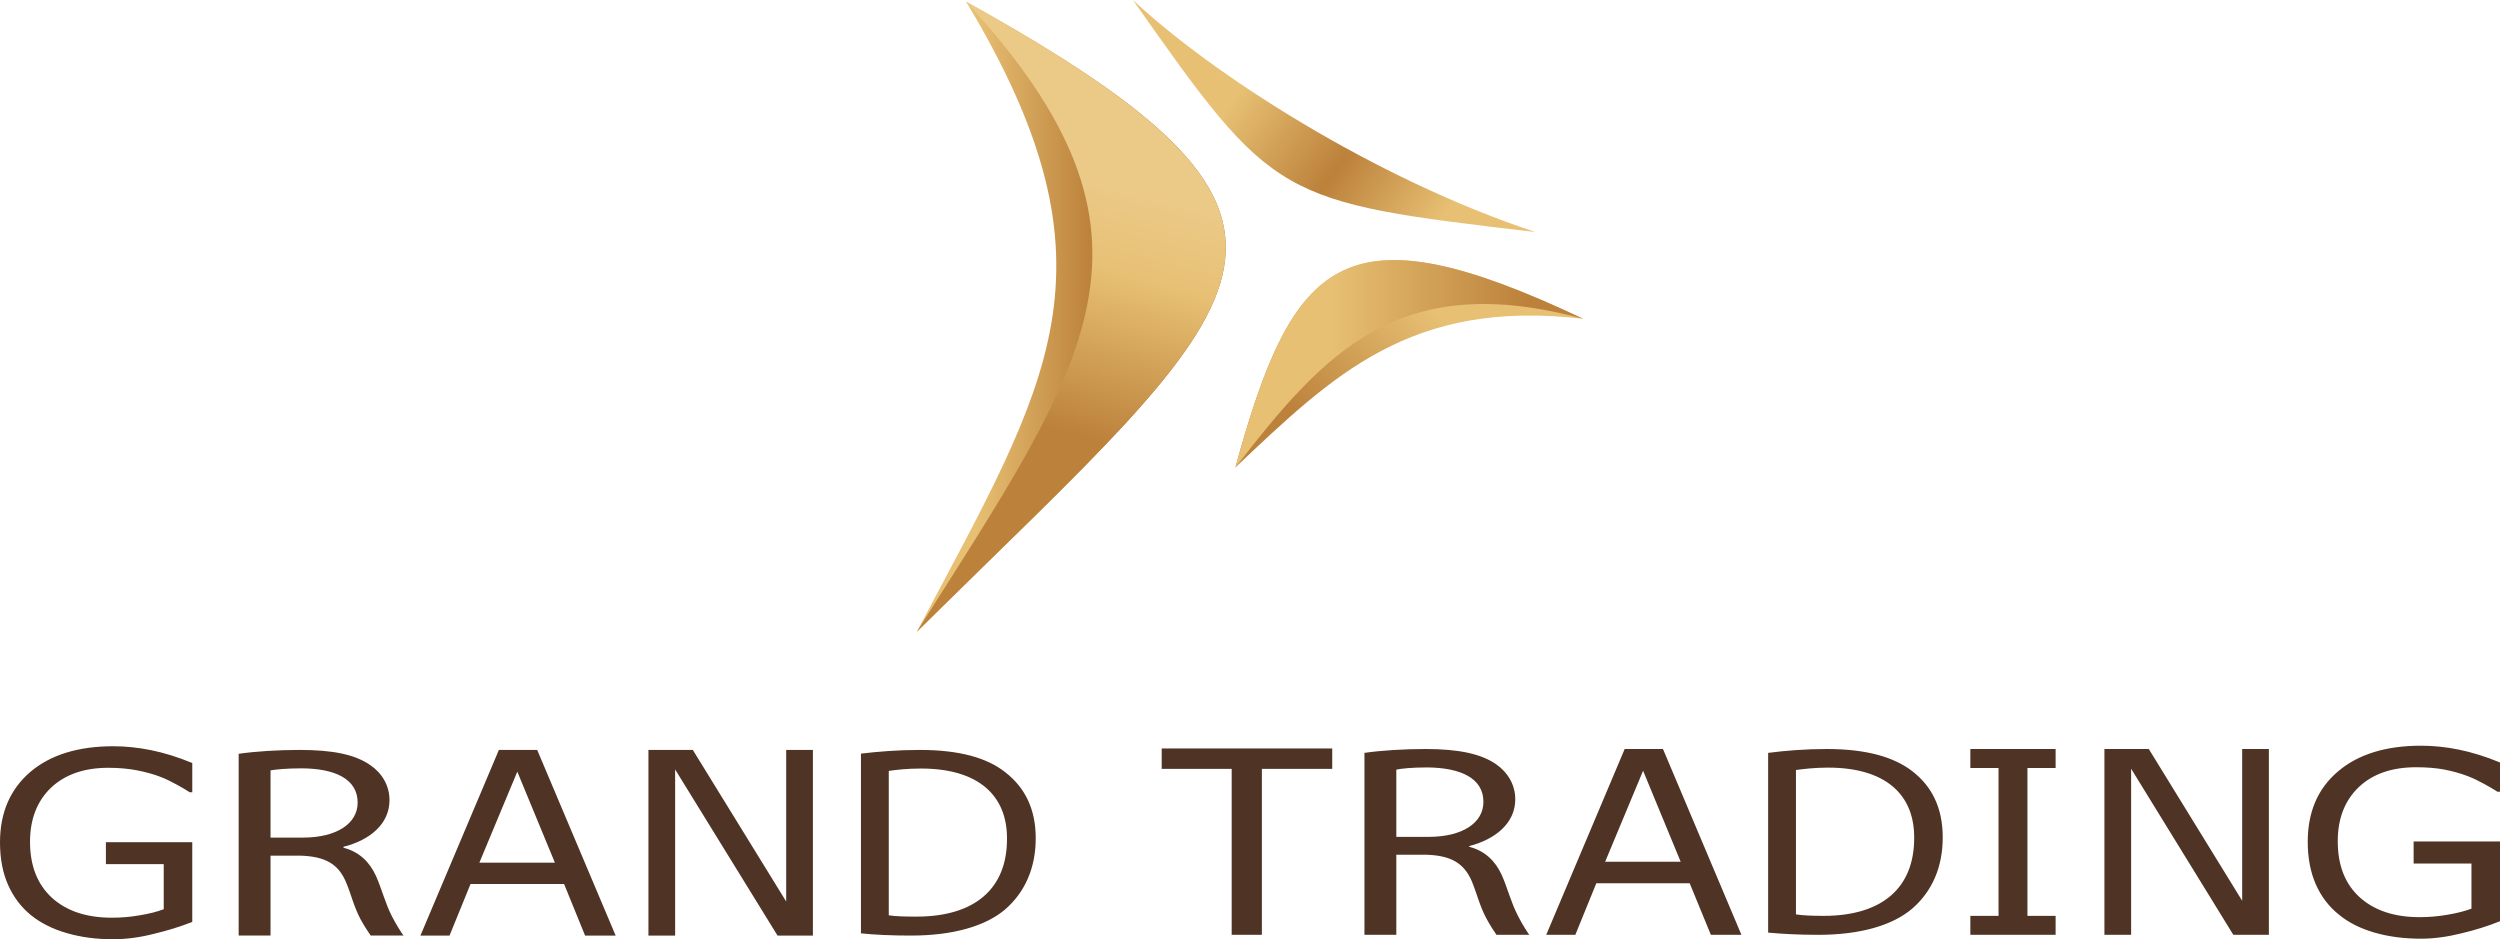
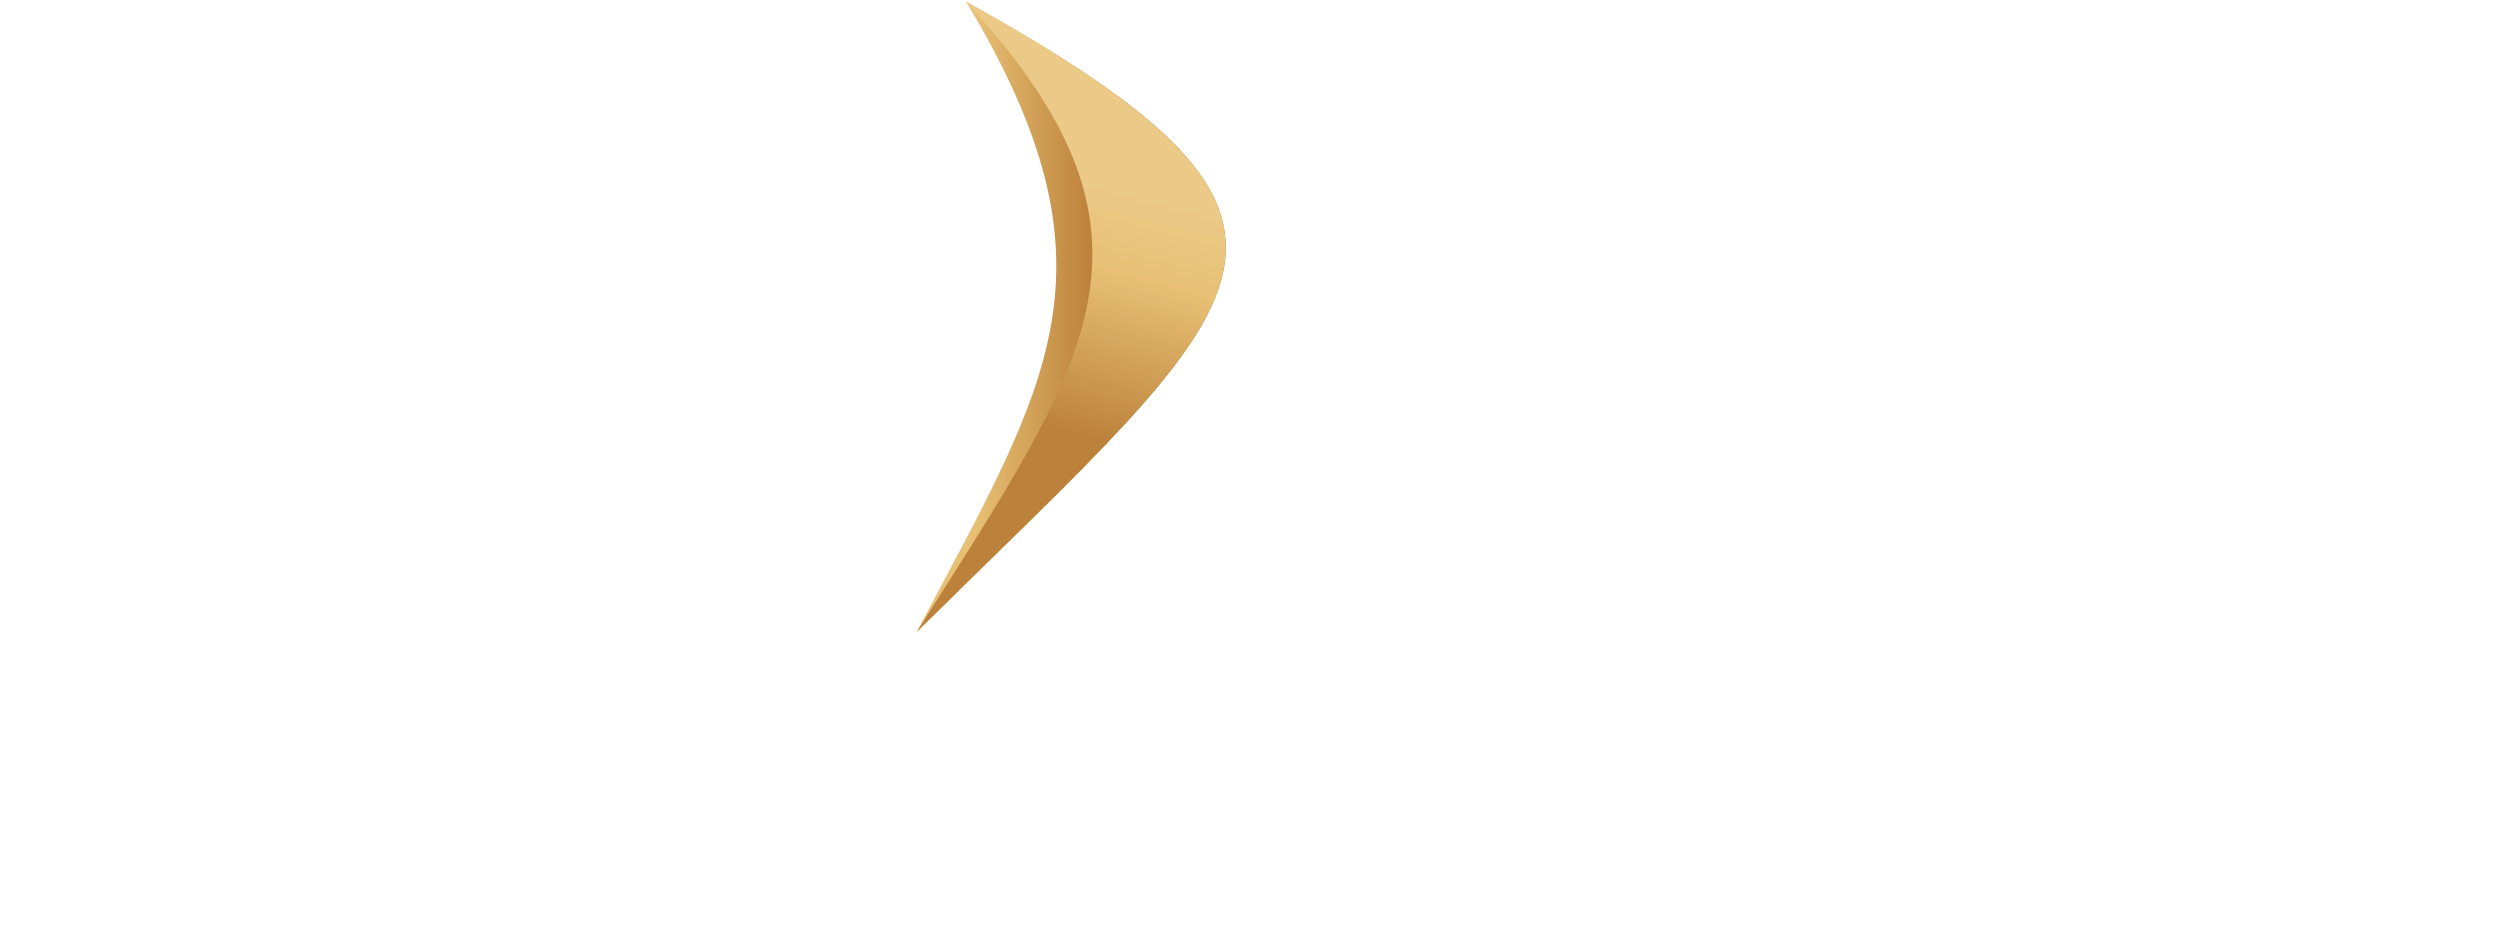
<svg xmlns="http://www.w3.org/2000/svg" xmlns:xlink="http://www.w3.org/1999/xlink" xml:space="preserve" width="2997px" height="1126px" version="1.1" style="shape-rendering:geometricPrecision; text-rendering:geometricPrecision; image-rendering:optimizeQuality; fill-rule:evenodd; clip-rule:evenodd" viewBox="0 0 135.75 51">
  <defs>
    <style type="text/css"> .fil6 {fill:#4F3324} .fil5 {fill:#4F3324;fill-rule:nonzero} .fil4 {fill:url(#id0)} .fil2 {fill:url(#id1)} .fil0 {fill:url(#id2)} .fil1 {fill:url(#id3)} .fil3 {fill:url(#id4)} </style>
    <linearGradient id="id0" gradientUnits="userSpaceOnUse" x1="67.08" y1="20.92" x2="85.97" y2="20.92">
      <stop offset="0" style="stop-opacity:1; stop-color:#E7C074" />
      <stop offset="0.278" style="stop-opacity:1; stop-color:#E7C074" />
      <stop offset="0.839" style="stop-opacity:1; stop-color:#BC813B" />
      <stop offset="1" style="stop-opacity:1; stop-color:#BC813B" />
    </linearGradient>
    <linearGradient id="id1" gradientUnits="userSpaceOnUse" xlink:href="#id0" x1="82.57" y1="15.18" x2="70.48" y2="26.66"> </linearGradient>
    <linearGradient id="id2" gradientUnits="userSpaceOnUse" x1="63.41" y1="-0.22" x2="81.49" y2="12.82">
      <stop offset="0" style="stop-opacity:1; stop-color:#E7C074" />
      <stop offset="0.278" style="stop-opacity:1; stop-color:#E7C074" />
      <stop offset="0.58" style="stop-opacity:1; stop-color:#BC813B" />
      <stop offset="0.859" style="stop-opacity:1; stop-color:#E7C074" />
      <stop offset="1" style="stop-opacity:1; stop-color:#E7C074" />
    </linearGradient>
    <linearGradient id="id3" gradientUnits="userSpaceOnUse" x1="49.78" y1="17.2" x2="61.13" y2="17.2">
      <stop offset="0" style="stop-opacity:1; stop-color:#E7C074" />
      <stop offset="0.278" style="stop-opacity:1; stop-color:#E7C074" />
      <stop offset="0.839" style="stop-opacity:1; stop-color:#BC813B" />
      <stop offset="1" style="stop-opacity:1; stop-color:#A3671C" />
    </linearGradient>
    <linearGradient id="id4" gradientUnits="userSpaceOnUse" x1="57.53" y1="9.39" x2="53.38" y2="25.01">
      <stop offset="0" style="stop-opacity:1; stop-color:#EBC987" />
      <stop offset="0.278" style="stop-opacity:1; stop-color:#E7C074" />
      <stop offset="0.839" style="stop-opacity:1; stop-color:#BC813B" />
      <stop offset="1" style="stop-opacity:1; stop-color:#BC813B" />
    </linearGradient>
  </defs>
  <g id="Слой_x0020_1">
    <g id="_2616297863056">
      <g>
-         <path class="fil0" d="M83.37 12.6c-8.74,-2.9 -17.55,-8.57 -21.85,-12.6 7.67,10.92 7.84,10.95 21.85,12.6z" />
        <path class="fil1" d="M52.46 0.09c22.13,12.3 15.88,15.89 -2.68,34.22 7.14,-13.53 11.44,-19.66 2.68,-34.22l0 0z" />
-         <path class="fil2" d="M85.97 17.31c-13.03,-6.16 -15.74,-3.36 -18.89,8.07 5.3,-5 9.51,-9.17 18.89,-8.07l0 0z" />
        <path class="fil3" d="M52.46 0.09c22.13,12.3 15.88,15.89 -2.68,34.22 9.3,-14.73 14.52,-21.37 2.68,-34.22l0 0z" />
-         <path class="fil4" d="M85.97 17.31c-13.03,-6.16 -15.74,-3.36 -18.89,8.07 4.81,-6.19 8.84,-10.8 18.89,-8.07l0 0z" />
      </g>
      <g>
-         <path class="fil5" d="M12.96 50.8l1.73 0 0 -4.34 1.61 0c1.34,0.04 2.06,0.44 2.48,1.42 0.29,0.68 0.42,1.31 0.79,2.02 0.24,0.44 0.46,0.75 0.56,0.9l1.78 0c-0.14,-0.2 -0.37,-0.55 -0.62,-1.03 -0.39,-0.76 -0.55,-1.49 -0.88,-2.22 -0.35,-0.76 -0.91,-1.3 -1.76,-1.52l0 -0.05c1.4,-0.35 2.5,-1.22 2.5,-2.53 0,-0.79 -0.4,-1.47 -1.05,-1.91 -0.82,-0.57 -2.02,-0.82 -3.83,-0.82 -1.18,0 -2.42,0.08 -3.31,0.21l0 9.87zm1.73 -5.32l0 -3.65c0.28,-0.05 0.85,-0.11 1.7,-0.11 1.79,0.01 3.03,0.57 3.03,1.86 0,1.14 -1.14,1.9 -2.97,1.9l-1.76 0zm32.06 5.2c0.77,0.08 1.66,0.12 2.72,0.12 2.25,0 4.03,-0.5 5.11,-1.42 1.07,-0.93 1.66,-2.24 1.66,-3.87 0,-1.6 -0.6,-2.75 -1.63,-3.56 -1.01,-0.81 -2.53,-1.23 -4.67,-1.23 -1.18,0 -2.26,0.09 -3.19,0.2l0 9.76zm1.51 -0.98l0 -7.84c0.39,-0.06 0.98,-0.13 1.75,-0.13 3.15,0 4.69,1.49 4.67,3.83 0,2.68 -1.73,4.21 -4.91,4.21 -0.59,0 -1.13,-0.01 -1.51,-0.07zm-37.82 0.36c-0.64,0.25 -1.34,0.47 -2.1,0.65 -0.75,0.19 -1.49,0.29 -2.2,0.29 -0.91,0 -1.74,-0.11 -2.5,-0.33 -0.77,-0.22 -1.41,-0.54 -1.95,-0.97 -0.54,-0.44 -0.96,-0.99 -1.25,-1.65 -0.29,-0.65 -0.44,-1.42 -0.44,-2.31 0,-1.61 0.55,-2.88 1.64,-3.82 1.09,-0.93 2.6,-1.4 4.51,-1.4 0.66,0 1.35,0.07 2.04,0.21 0.7,0.14 1.45,0.37 2.25,0.7l0 1.59 -0.14 0c-0.16,-0.11 -0.4,-0.25 -0.71,-0.42 -0.31,-0.17 -0.61,-0.32 -0.91,-0.43 -0.36,-0.14 -0.78,-0.25 -1.23,-0.34 -0.46,-0.09 -0.98,-0.14 -1.57,-0.14 -1.31,0 -2.34,0.36 -3.11,1.08 -0.76,0.73 -1.14,1.71 -1.14,2.94 0,1.3 0.4,2.31 1.19,3.04 0.8,0.72 1.88,1.08 3.25,1.08 0.51,0 1.01,-0.04 1.51,-0.13 0.5,-0.08 0.94,-0.19 1.31,-0.33l0 -2.45 -3.14 0 0 -1.19 4.69 0 0 4.33zm22.99 0.74l-1.66 0 -1.14 -2.8 -5.08 0 -1.14 2.8 -1.58 0 4.26 -10.08 2.08 0 4.26 10.08zm-3.3 -3.96l-2.04 -4.94 -2.06 4.94 4.1 0zm14.01 3.96l-1.92 0 -5.56 -9.02 0 9.02 -1.45 0 0 -10.08 2.41 0 5.07 8.23 0 -8.23 1.45 0 0 10.08z" />
-         <path class="fil6" d="M66.88 50.76l1.64 0 0 -9.01 3.82 0 0 -1.11 -9.26 0 0 1.11 3.8 0 0 9.01zm7.21 0l1.73 0 0 -4.35 1.61 0c1.34,0.04 2.05,0.44 2.48,1.42 0.29,0.69 0.42,1.32 0.79,2.02 0.24,0.45 0.46,0.76 0.56,0.91l1.78 0c-0.14,-0.2 -0.37,-0.55 -0.62,-1.04 -0.39,-0.76 -0.55,-1.48 -0.88,-2.22 -0.35,-0.76 -0.91,-1.3 -1.76,-1.52l0 -0.04c1.4,-0.36 2.5,-1.23 2.5,-2.54 0,-0.78 -0.4,-1.46 -1.05,-1.91 -0.82,-0.56 -2.02,-0.82 -3.83,-0.82 -1.18,0 -2.42,0.08 -3.31,0.21l0 9.88zm1.73 -5.32l0 -3.65c0.28,-0.06 0.85,-0.12 1.7,-0.12 1.79,0.02 3.03,0.58 3.03,1.87 0,1.14 -1.14,1.9 -2.97,1.9l-1.76 0zm20.19 5.2c0.77,0.07 1.66,0.12 2.72,0.12 2.25,0 4.03,-0.5 5.11,-1.43 1.07,-0.93 1.65,-2.24 1.65,-3.86 0,-1.61 -0.59,-2.76 -1.62,-3.57 -1.01,-0.8 -2.54,-1.23 -4.68,-1.23 -1.18,0 -2.25,0.09 -3.18,0.21l0 9.76zm1.51 -0.99l0 -7.84c0.39,-0.05 0.97,-0.13 1.74,-0.13 3.16,0 4.7,1.49 4.68,3.83 0,2.69 -1.73,4.22 -4.92,4.22 -0.58,0 -1.13,-0.02 -1.5,-0.08zm-2.96 1.11l-1.66 0 -1.15 -2.8 -5.07 0 -1.14 2.8 -1.58 0 4.26 -10.09 2.08 0 4.26 10.09zm-3.3 -3.97l-2.04 -4.94 -2.06 4.94 4.1 0zm20.36 3.97l-4.63 0 0 -1.03 1.53 0 0 -8.03 -1.53 0 0 -1.03 4.63 0 0 1.03 -1.53 0 0 8.03 1.53 0 0 1.03zm11.58 0l-1.93 0 -5.55 -9.02 0 9.02 -1.45 0 0 -10.09 2.41 0 5.07 8.24 0 -8.24 1.45 0 0 10.09zm12.55 -0.74c-0.64,0.26 -1.34,0.48 -2.1,0.66 -0.76,0.19 -1.49,0.29 -2.2,0.29 -0.91,0 -1.75,-0.11 -2.51,-0.33 -0.76,-0.22 -1.41,-0.54 -1.94,-0.98 -0.54,-0.43 -0.96,-0.98 -1.25,-1.64 -0.29,-0.66 -0.44,-1.43 -0.44,-2.31 0,-1.61 0.54,-2.89 1.64,-3.82 1.09,-0.93 2.6,-1.4 4.51,-1.4 0.66,0 1.35,0.07 2.04,0.21 0.7,0.14 1.44,0.37 2.25,0.7l0 1.59 -0.14 0c-0.17,-0.11 -0.4,-0.25 -0.71,-0.42 -0.31,-0.17 -0.62,-0.32 -0.91,-0.43 -0.37,-0.14 -0.78,-0.26 -1.24,-0.35 -0.46,-0.09 -0.98,-0.13 -1.56,-0.13 -1.31,0 -2.35,0.36 -3.11,1.08 -0.76,0.73 -1.14,1.7 -1.14,2.94 0,1.3 0.39,2.31 1.19,3.04 0.8,0.72 1.88,1.08 3.25,1.08 0.5,0 1.01,-0.04 1.51,-0.13 0.49,-0.08 0.93,-0.19 1.31,-0.33l0 -2.45 -3.14 0 0 -1.2 4.69 0 0 4.33z" />
-       </g>
+         </g>
    </g>
  </g>
</svg>